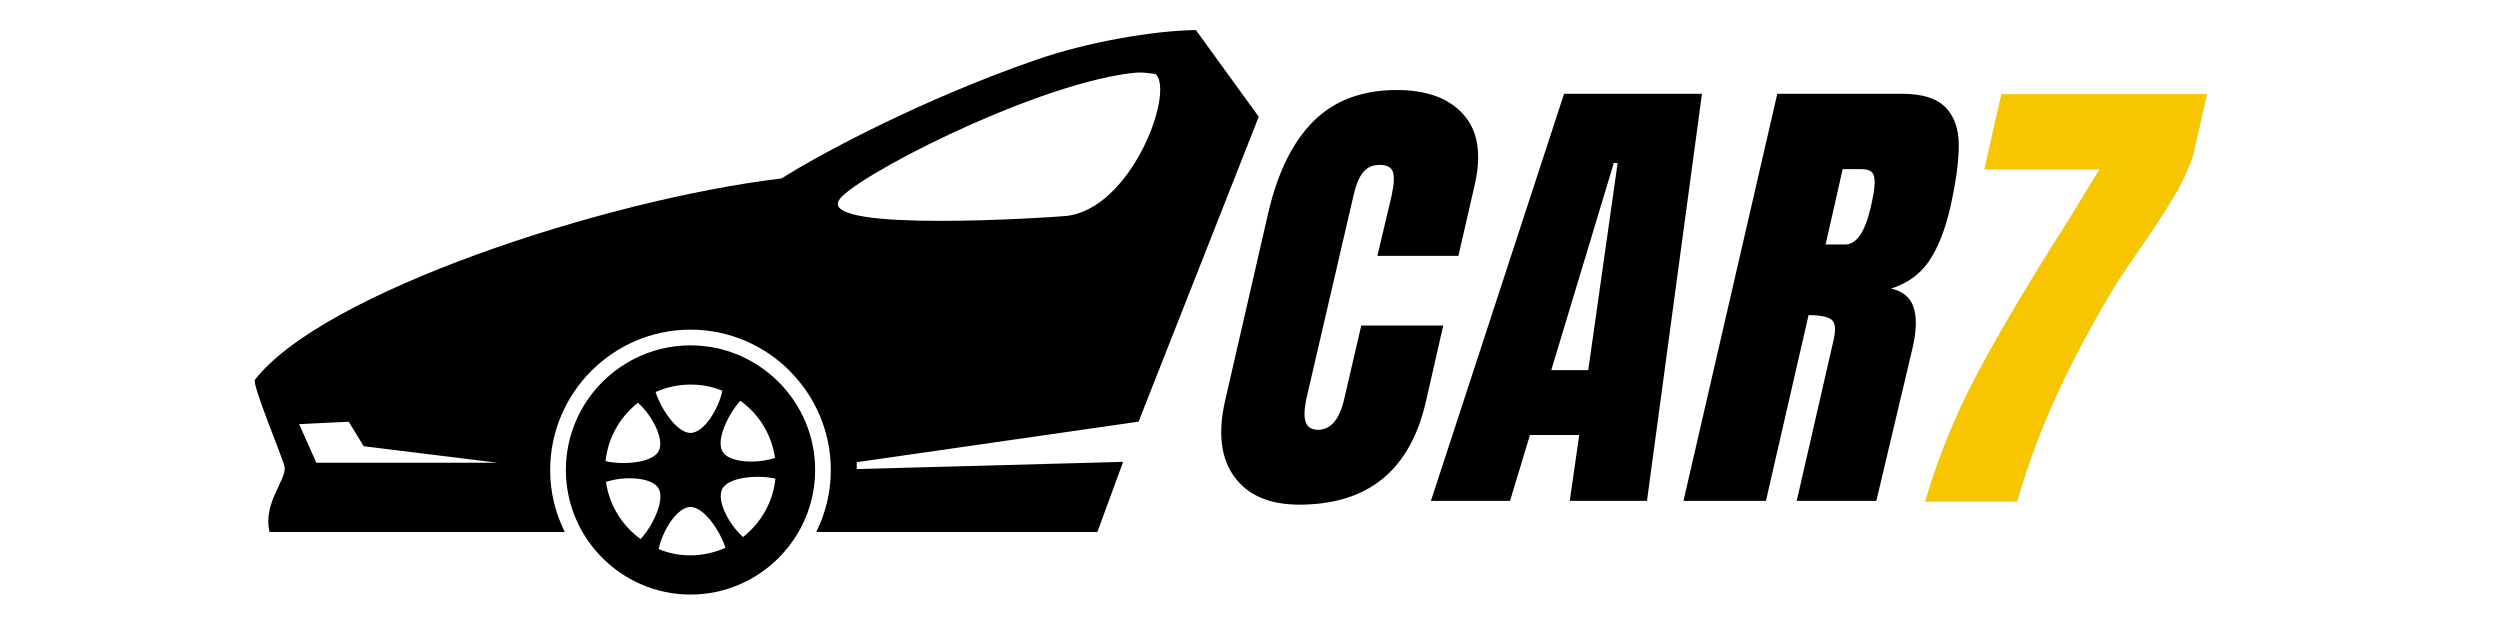
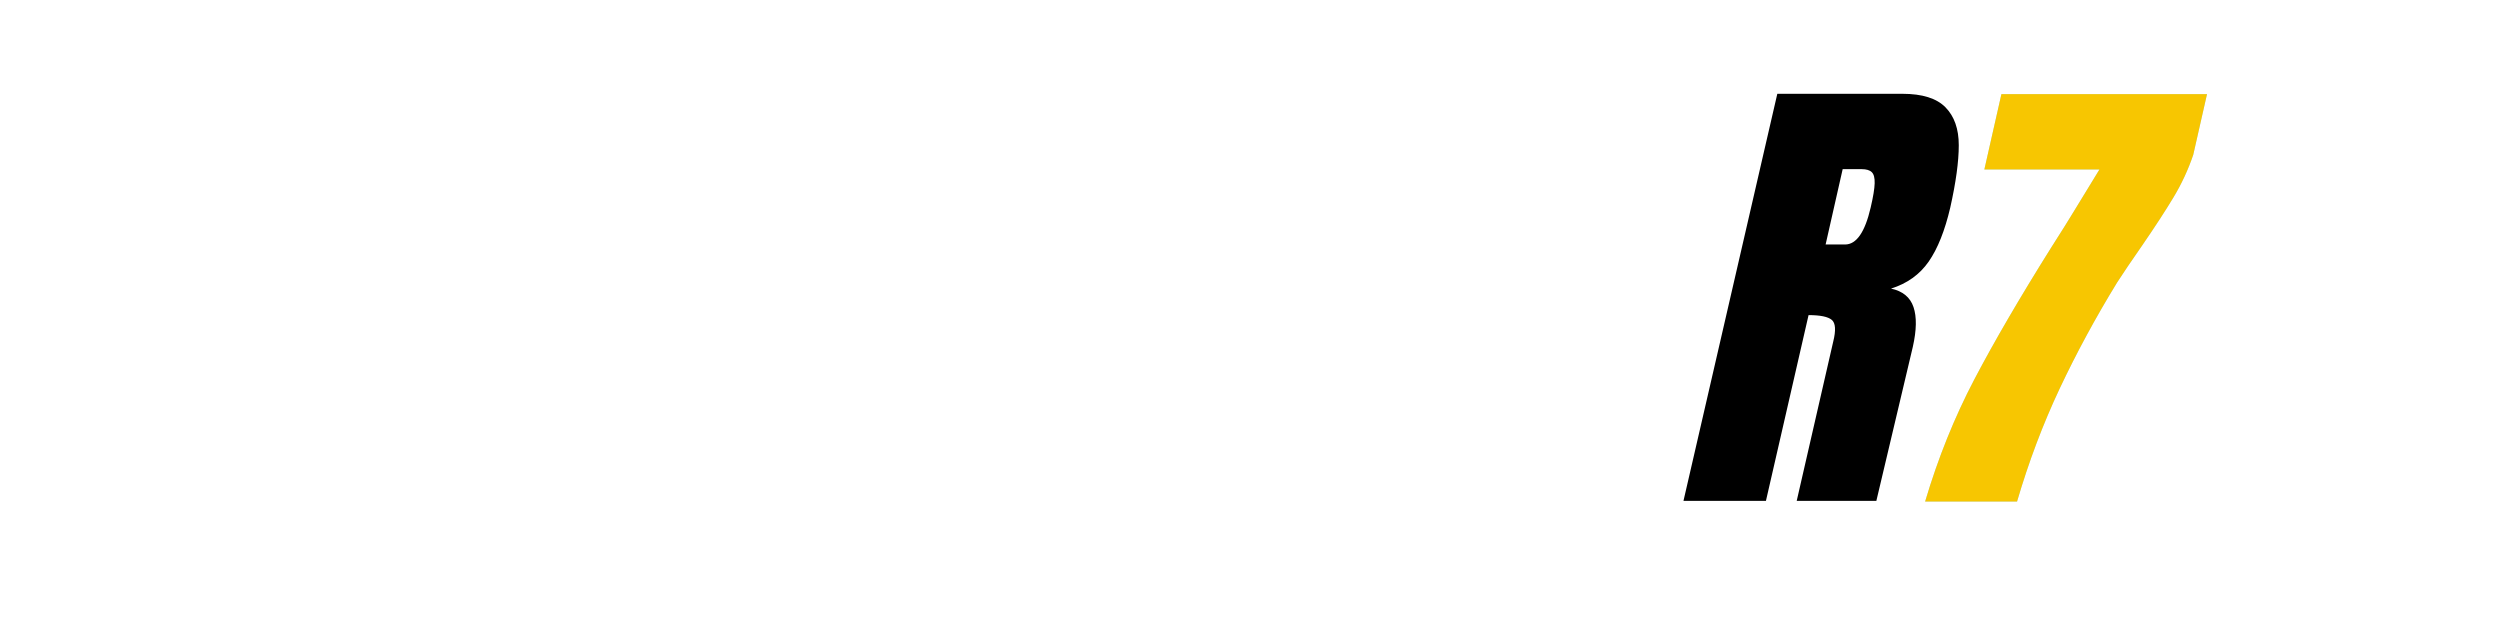
<svg xmlns="http://www.w3.org/2000/svg" version="1.0" preserveAspectRatio="xMidYMid meet" height="300" viewBox="0 0 900 225" zoomAndPan="magnify" width="1200">
  <defs>
    <g />
    <clipPath id="f6f13375c3">
      <path clip-rule="nonzero" d="M 91 10.82 L 453.379 10.82 L 453.379 214.07 L 91 214.07 Z M 91 10.82" />
    </clipPath>
  </defs>
  <g fill-opacity="1" fill="#000000">
    <g transform="translate(444.167, 180.314)">
      <g>
-         <path d="M 23.547 1.359 C 12.848 1.359 5.055 -1.992 0.172 -8.703 C -4.711 -15.41 -5.789 -24.625 -3.062 -36.344 L 12.453 -103.891 C 15.867 -118.453 21.328 -129.426 28.828 -136.812 C 36.336 -144.207 46.289 -147.906 58.688 -147.906 C 69.488 -147.906 77.504 -144.945 82.734 -139.031 C 87.973 -133.113 89.281 -124.582 86.656 -113.438 L 80.859 -88.203 L 51.688 -88.203 L 56.812 -109.859 C 57.719 -114.066 57.859 -116.969 57.234 -118.562 C 56.609 -120.156 55.047 -120.953 52.547 -120.953 C 49.93 -120.953 47.91 -120.039 46.484 -118.219 C 45.066 -116.395 43.957 -113.723 43.156 -110.203 L 26.109 -36.672 C 25.305 -32.805 25.242 -29.992 25.922 -28.234 C 26.609 -26.473 28.086 -25.594 30.359 -25.594 C 34.91 -25.594 38.039 -29.285 39.75 -36.672 L 45.891 -63.125 L 75.406 -63.125 L 69.094 -35.484 C 63.406 -10.922 48.223 1.359 23.547 1.359 Z M 23.547 1.359" />
-       </g>
+         </g>
    </g>
  </g>
  <g fill-opacity="1" fill="#000000">
    <g transform="translate(529.287, 180.314)">
      <g>
-         <path d="M -14.156 0 L 33.781 -146.547 L 83.422 -146.547 L 63.625 0 L 35.828 0 L 39.234 -23.719 L 21.5 -23.719 L 14.328 0 Z M 29.172 -47.078 L 42.484 -47.078 L 53.062 -121.641 L 51.688 -121.641 Z M 29.172 -47.078" />
-       </g>
+         </g>
    </g>
  </g>
  <g fill-opacity="1" fill="#000000">
    <g transform="translate(616.284, 180.314)">
      <g>
        <path d="M 23.547 -146.547 L 68.578 -146.547 C 75.742 -146.547 80.914 -144.922 84.094 -141.672 C 87.281 -138.43 88.875 -133.883 88.875 -128.031 C 88.875 -122.176 87.852 -114.695 85.812 -105.594 C 83.875 -97.289 81.285 -90.805 78.047 -86.141 C 74.805 -81.484 70.285 -78.242 64.484 -76.422 C 68.691 -75.516 71.391 -73.297 72.578 -69.766 C 73.773 -66.242 73.691 -61.469 72.328 -55.438 L 59.203 0 L 30.531 0 L 43.672 -57.312 C 44.691 -61.406 44.52 -64.02 43.156 -65.156 C 41.789 -66.301 39.004 -66.875 34.797 -66.875 L 19.453 0 L -10.234 0 Z M 47.938 -92.297 C 52.031 -92.297 55.102 -96.727 57.156 -105.594 C 58.062 -109.457 58.539 -112.359 58.594 -114.297 C 58.656 -116.234 58.316 -117.57 57.578 -118.312 C 56.836 -119.051 55.613 -119.422 53.906 -119.422 L 47.078 -119.422 L 40.938 -92.297 Z M 47.938 -92.297" />
      </g>
    </g>
  </g>
  <g fill-opacity="0.4" fill="#38b6ff">
    <g transform="translate(697.651, 180.553)">
      <g>
        <path d="M -4.609 0 C 0.055 -15.688 5.969 -30.352 13.125 -44 C 20.289 -57.645 29.504 -73.445 40.766 -91.406 C 44.398 -97.094 47.07 -101.359 48.781 -104.203 L 58.156 -119.547 L 16.719 -119.547 L 22.859 -146.672 L 96.875 -146.672 L 91.922 -124.844 C 90.109 -119.5 87.75 -114.41 84.844 -109.578 C 81.945 -104.742 78.113 -98.859 73.344 -91.922 C 69.695 -86.691 66.738 -82.316 64.469 -78.797 C 56.738 -66.172 49.859 -53.461 43.828 -40.672 C 37.805 -27.879 32.691 -14.32 28.484 0 Z M -4.609 0" />
      </g>
    </g>
  </g>
  <g fill-opacity="1" fill="#f7c601">
    <g transform="translate(697.651, 180.553)">
      <g>
        <path d="M -4.609 0 C 0.055 -15.688 5.969 -30.352 13.125 -44 C 20.289 -57.645 29.504 -73.445 40.766 -91.406 C 44.398 -97.094 47.07 -101.359 48.781 -104.203 L 58.156 -119.547 L 16.719 -119.547 L 22.859 -146.672 L 96.875 -146.672 L 91.922 -124.844 C 90.109 -119.5 87.75 -114.41 84.844 -109.578 C 81.945 -104.742 78.113 -98.859 73.344 -91.922 C 69.695 -86.691 66.738 -82.316 64.469 -78.797 C 56.738 -66.172 49.859 -53.461 43.828 -40.672 C 37.805 -27.879 32.691 -14.32 28.484 0 Z M -4.609 0" />
      </g>
    </g>
  </g>
  <g clip-path="url(#f6f13375c3)">
-     <path fill-rule="evenodd" fill-opacity="1" d="M 218 166.02 C 218.875 157.523 223.258 150.004 229.656 144.996 C 234.746 149.422 239.727 158.777 236.859 162.832 C 234.02 166.859 223.789 167.359 218 166.02 M 230.625 194.066 C 224.008 189.293 219.359 181.926 218.156 173.496 C 224.523 171.305 235.16 171.633 237.238 176.145 C 239.309 180.629 234.648 189.707 230.625 194.066 Z M 261.148 197.195 C 257.297 198.938 252.836 199.93 248.574 199.93 C 244.312 199.93 240.68 199.117 237.129 197.68 C 238.41 191.074 243.992 182.074 248.945 182.531 C 253.863 182.973 259.391 191.527 261.148 197.195 Z M 279.16 172.312 C 278.285 180.82 273.898 188.301 267.5 193.32 C 262.418 188.891 257.438 179.578 260.301 175.539 C 263.148 171.512 273.371 170.984 279.16 172.312 Z M 266.535 144.262 C 273.16 149.051 277.801 156.391 279.004 164.832 C 272.633 167.023 261.996 166.723 259.922 162.211 C 257.867 157.742 262.508 148.621 266.535 144.262 Z M 248.574 138.441 C 252.836 138.441 256.484 139.227 260.031 140.648 C 258.75 147.27 253.168 156.293 248.223 155.84 C 243.289 155.398 237.777 146.789 236.02 141.133 C 239.855 139.406 244.309 138.441 248.574 138.441 Z M 248.574 124.332 C 273.281 124.332 293.449 144.484 293.449 169.18 C 293.449 193.887 273.281 214.039 248.574 214.039 C 223.871 214.039 203.711 193.887 203.711 169.18 C 203.711 144.484 223.871 124.332 248.574 124.332 Z M 416.016 26.656 C 412.484 26.23 411.145 25.805 406.344 26.438 C 369.871 31.309 305.734 64.637 301.891 72.293 C 296.188 83.633 376.906 78.379 383.559 77.77 C 407.18 75.578 423.004 33.09 416.016 26.656 Z M 430.531 10.82 L 453.145 42.039 L 409.887 151.797 L 308.426 166.391 L 308.426 168.859 L 404.328 166.27 L 395.051 191.523 L 293.848 191.523 C 297.207 184.781 299.086 177.234 299.09 169.246 L 299.09 169.051 C 299.059 155.23 293.395 142.648 284.293 133.543 L 284.293 133.504 C 275.168 124.383 262.535 118.684 248.629 118.672 L 248.449 118.672 C 234.609 118.715 222.043 124.371 212.926 133.473 C 203.781 142.609 198.082 155.242 198.062 169.121 L 198.062 169.301 C 198.062 177.273 199.992 184.82 203.324 191.523 L 97.062 191.523 C 94.473 181.016 103.438 172.543 102.414 167.922 C 101.684 164.609 90.594 138.246 91.789 136.703 C 116.074 105.332 217.57 71.891 281.359 64.234 C 295.262 55.406 331.922 35.746 373.281 21.441 C 391.234 15.223 414.953 11.027 430.531 10.82 Z M 107.691 152.691 L 113.879 166.582 L 179.082 166.582 L 130.934 160.637 L 125.531 151.824 Z M 107.691 152.691" fill="#000000" />
-   </g>
+     </g>
</svg>